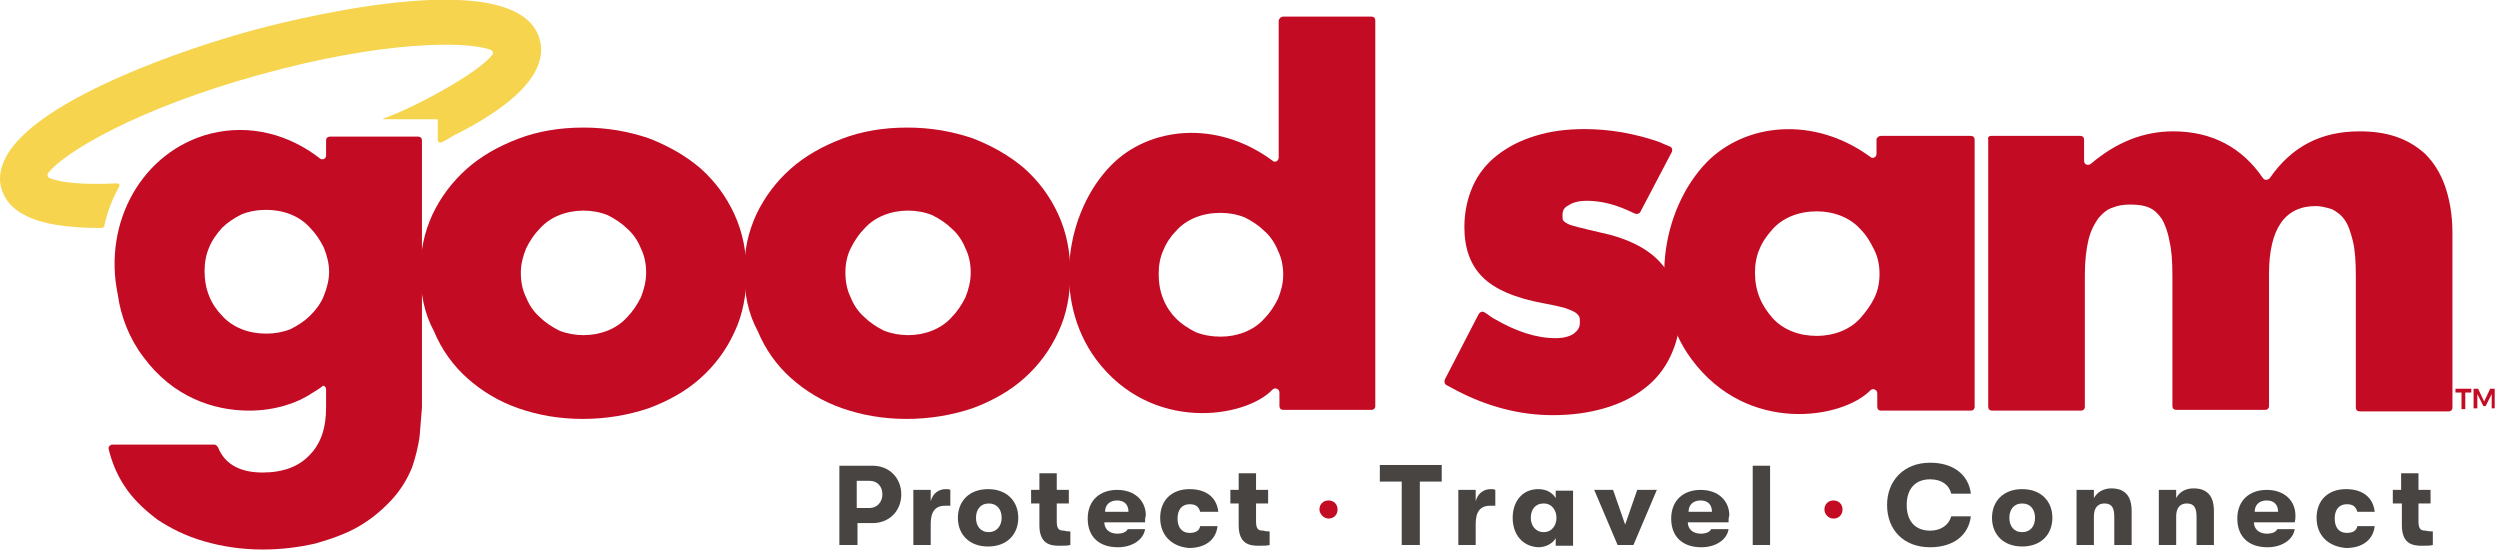
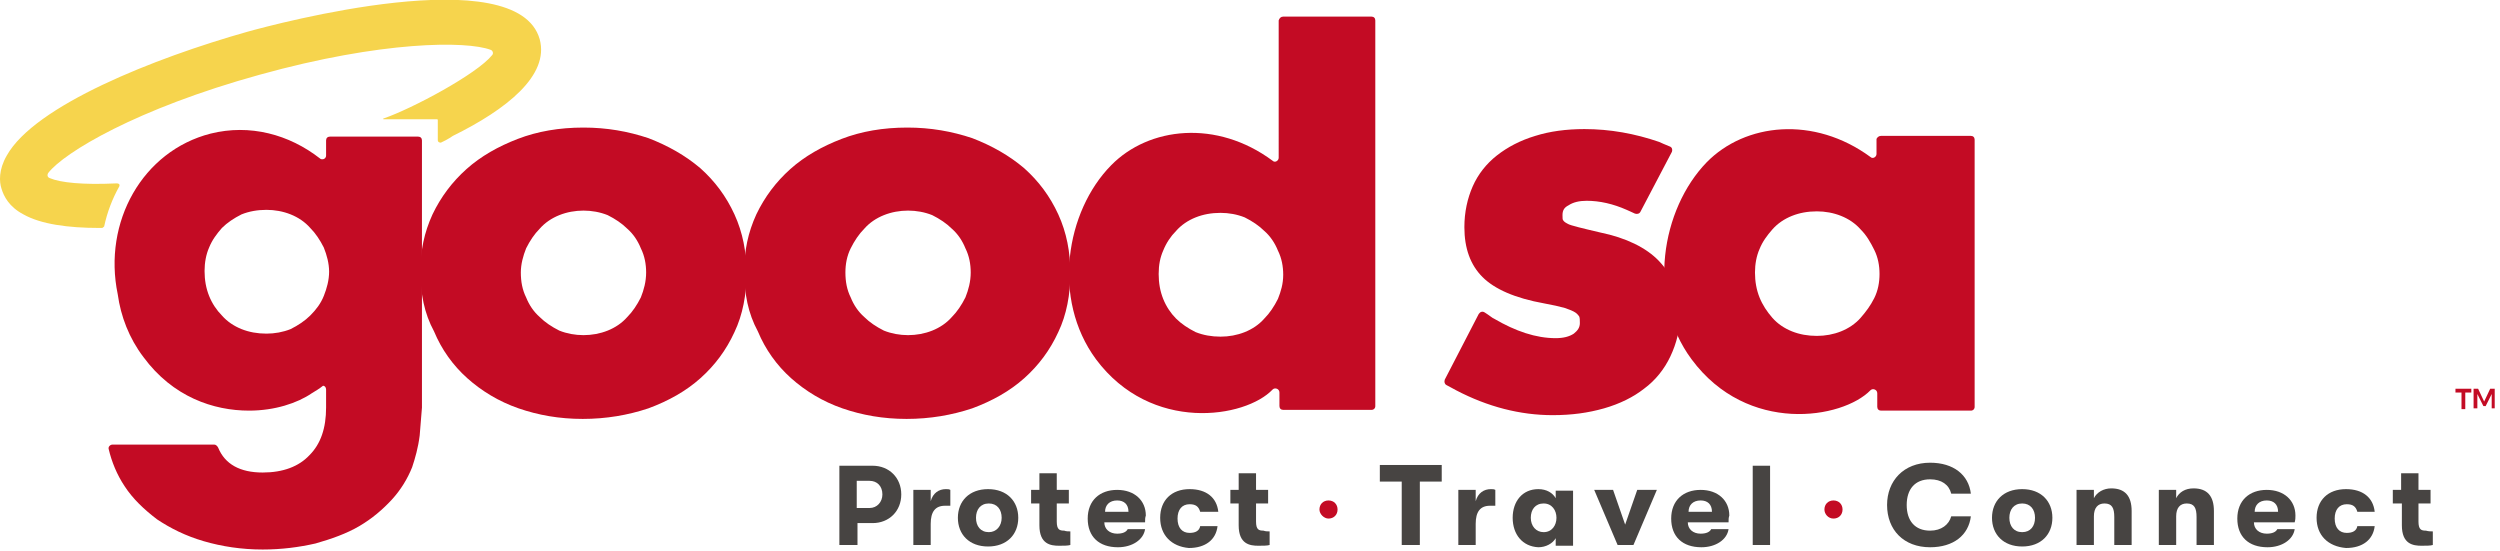
<svg xmlns="http://www.w3.org/2000/svg" version="1.1" id="Layer_1" x="0px" y="0px" viewBox="0 0 331.2 73" style="enable-background:new 0 0 331.2 73;" xml:space="preserve">
  <style type="text/css">
	.st0{fill:#474442;}
	.st1{fill:#C30B24;}
	.st2{display:none;fill:#C30B24;}
	.st3{fill:#F6D44D;}
</style>
  <g>
    <g>
      <path class="st0" d="M115.6,61.7c2.2,0,3.8,1.6,3.8,3.8c0,2.2-1.6,3.8-3.8,3.8h-2v2.9h-2.4V61.7H115.6z M115.2,67.3    c1,0,1.7-0.8,1.7-1.8c0-1.1-0.7-1.8-1.7-1.8h-1.7v3.6H115.2z" />
      <path class="st0" d="M121,72.2v-7.3h2.3v1.5c0.3-1.1,1.1-1.6,2-1.6c0.3,0,0.4,0,0.6,0.1V67c-0.3,0-0.4,0-0.7,0    c-1.3,0-1.9,0.8-1.9,2.4v2.8C123.3,72.2,121,72.2,121,72.2z" />
      <path class="st0" d="M126.9,68.6c0-2.2,1.5-3.8,4-3.8s4,1.6,4,3.8s-1.5,3.8-4,3.8S126.9,70.8,126.9,68.6z M132.7,68.6    c0-1.1-0.6-1.9-1.7-1.9c-1.1,0-1.7,0.8-1.7,1.9s0.6,1.9,1.7,1.9C132,70.5,132.7,69.7,132.7,68.6z" />
      <path class="st0" d="M141.8,70.4v1.8c-0.3,0.1-0.9,0.1-1.5,0.1c-1.1,0-2.6-0.2-2.6-2.7v-2.9h-1.1v-1.8h1.1v-2.2h2.3v2.2h1.6v1.8    H140v2.4c0,1.1,0.4,1.2,1,1.2C141.2,70.4,141.6,70.4,141.8,70.4z" />
      <path class="st0" d="M151.7,69.2h-5.4c0,0.9,0.7,1.5,1.7,1.5c0.7,0,1.2-0.2,1.4-0.6h2.3c-0.2,1.4-1.7,2.4-3.6,2.4    c-2.5,0-4-1.4-4-3.8s1.6-3.8,3.9-3.8c2.3,0,3.8,1.4,3.8,3.4C151.7,68.6,151.7,68.8,151.7,69.2z M149.5,67.8c0-1-0.6-1.5-1.5-1.5    c-1,0-1.6,0.6-1.6,1.5H149.5z" />
      <path class="st0" d="M153.7,68.6c0-2.3,1.5-3.8,3.9-3.8c2.2,0,3.6,1.1,3.8,3H159c-0.2-0.7-0.6-1-1.4-1c-1,0-1.6,0.7-1.6,1.9    c0,1.2,0.6,1.9,1.6,1.9c0.8,0,1.3-0.3,1.4-0.9h2.3c-0.2,1.8-1.6,2.9-3.8,2.9C155.2,72.4,153.7,70.9,153.7,68.6z" />
      <path class="st0" d="M168.2,70.4v1.8c-0.3,0.1-0.9,0.1-1.5,0.1c-1.1,0-2.6-0.2-2.6-2.7v-2.9H163v-1.8h1.1v-2.2h2.3v2.2h1.6v1.8    h-1.6v2.4c0,1.1,0.4,1.2,1,1.2C167.6,70.4,168,70.4,168.2,70.4z" />
      <path class="st1" d="M174.8,67.5c0-0.7,0.5-1.2,1.2-1.2s1.2,0.5,1.2,1.2s-0.5,1.2-1.2,1.2C175.4,68.7,174.8,68.1,174.8,67.5z" />
      <path class="st0" d="M185.7,72.2v-8.4h-2.9v-2.2h8.2v2.2h-2.9v8.4H185.7z" />
      <path class="st0" d="M193.2,72.2v-7.3h2.3v1.5c0.3-1.1,1.1-1.6,2-1.6c0.3,0,0.4,0,0.6,0.1V67c-0.3,0-0.4,0-0.7,0    c-1.3,0-1.9,0.8-1.9,2.4v2.8C195.5,72.2,193.2,72.2,193.2,72.2z" />
      <path class="st0" d="M200.4,68.6c0-2.2,1.3-3.8,3.4-3.8c1.1,0,1.9,0.5,2.3,1.2v-1h2.3v7.3h-2.3v-1c-0.4,0.7-1.3,1.2-2.3,1.2    C201.7,72.4,200.4,70.8,200.4,68.6z M206.2,68.6c0-1-0.6-1.9-1.7-1.9c-1.1,0-1.7,0.8-1.7,1.9s0.7,1.9,1.7,1.9    C205.6,70.5,206.2,69.6,206.2,68.6z" />
      <path class="st0" d="M214.3,72.2l-3.1-7.3h2.5l1.6,4.6l1.6-4.6h2.6l-3.1,7.3H214.3z" />
      <path class="st0" d="M229,69.2h-5.4c0,0.9,0.7,1.5,1.7,1.5c0.7,0,1.2-0.2,1.4-0.6h2.3c-0.2,1.4-1.7,2.4-3.6,2.4    c-2.5,0-4-1.4-4-3.8s1.6-3.8,3.9-3.8c2.3,0,3.8,1.4,3.8,3.4C229,68.6,229,68.8,229,69.2z M226.8,67.8c0-1-0.6-1.5-1.5-1.5    c-1,0-1.6,0.6-1.6,1.5H226.8z" />
      <path class="st0" d="M232.2,72.2V61.7h2.3v10.5H232.2z" />
      <path class="st1" d="M241.7,67.5c0-0.7,0.5-1.2,1.2-1.2s1.2,0.5,1.2,1.2s-0.5,1.2-1.2,1.2S241.7,68.1,241.7,67.5z" />
      <path class="st0" d="M250,66.9c0-3.2,2.2-5.6,5.7-5.6c3.1,0,5.1,1.6,5.4,4.1h-2.6c-0.3-1.2-1.3-1.9-2.8-1.9c-2,0-3.1,1.3-3.1,3.4    s1.1,3.4,3.1,3.4c1.5,0,2.5-0.8,2.8-1.9h2.6c-0.3,2.5-2.3,4.1-5.4,4.1C252.2,72.5,250,70.2,250,66.9z" />
      <path class="st0" d="M263.9,68.6c0-2.2,1.5-3.8,4-3.8s4,1.6,4,3.8s-1.5,3.8-4,3.8S263.9,70.8,263.9,68.6z M269.6,68.6    c0-1.1-0.6-1.9-1.7-1.9s-1.7,0.8-1.7,1.9s0.6,1.9,1.7,1.9S269.6,69.7,269.6,68.6z" />
      <path class="st0" d="M275.1,72.2v-7.3h2.3V66c0.4-0.8,1.3-1.3,2.3-1.3c1.8,0,2.7,1,2.7,3v4.5h-2.3v-3.7c0-1.2-0.3-1.8-1.3-1.8    c-0.9,0-1.4,0.6-1.4,1.7v3.8H275.1z" />
      <path class="st0" d="M286,72.2v-7.3h2.3V66c0.4-0.8,1.2-1.3,2.3-1.3c1.8,0,2.7,1,2.7,3v4.5H291v-3.7c0-1.2-0.3-1.8-1.3-1.8    c-0.9,0-1.4,0.6-1.4,1.7v3.8H286z" />
      <path class="st0" d="M304,69.2h-5.4c0,0.9,0.7,1.5,1.7,1.5c0.7,0,1.2-0.2,1.4-0.6h2.3c-0.2,1.4-1.7,2.4-3.6,2.4    c-2.5,0-4-1.4-4-3.8s1.6-3.8,3.9-3.8s3.8,1.4,3.8,3.4C304.1,68.6,304.1,68.8,304,69.2z M301.8,67.8c0-1-0.6-1.5-1.5-1.5    c-1,0-1.6,0.6-1.6,1.5H301.8z" />
      <path class="st0" d="M306.9,68.6c0-2.3,1.5-3.8,3.9-3.8c2.2,0,3.6,1.1,3.8,3h-2.3c-0.2-0.7-0.6-1-1.4-1c-1,0-1.6,0.7-1.6,1.9    c0,1.2,0.6,1.9,1.6,1.9c0.8,0,1.3-0.3,1.4-0.9h2.3c-0.2,1.8-1.6,2.9-3.8,2.9C308.4,72.4,306.9,70.9,306.9,68.6z" />
      <path class="st0" d="M322.3,70.4v1.8c-0.3,0.1-0.9,0.1-1.5,0.1c-1.1,0-2.6-0.2-2.6-2.7v-2.9H317v-1.8h1.1v-2.2h2.3v2.2h1.6v1.8    h-1.6v2.4c0,1.1,0.4,1.2,1,1.2C321.7,70.4,322.1,70.4,322.3,70.4z" />
    </g>
  </g>
  <g>
    <g>
      <g>
        <path class="st2" d="M331.2,52c0,0.7-0.2,1.2-0.7,1.7s-1,0.7-1.7,0.7s-1.2-0.2-1.7-0.7s-0.7-1-0.7-1.7s0.2-1.2,0.7-1.7     s1-0.7,1.7-0.7s1.2,0.2,1.7,0.7S331.2,51.4,331.2,52 M330.6,52c0-0.5-0.2-0.9-0.5-1.3c-0.3-0.3-0.8-0.5-1.3-0.5s-1,0.2-1.3,0.5     S327,51.4,327,52c0,0.5,0.2,1,0.5,1.3s0.7,0.5,1.3,0.5c0.5,0,1-0.2,1.3-0.5S330.6,52.5,330.6,52 M329.9,53.3h-0.6l-0.6-1h-0.4v1     h-0.5v-2.5h1.2c0.3,0,0.5,0.1,0.6,0.2c0.1,0.1,0.2,0.3,0.2,0.6c0,0.4-0.2,0.6-0.6,0.7L329.9,53.3z M329.4,51.5     c0-0.1-0.1-0.2-0.2-0.2c0,0-0.2,0-0.3,0h-0.6v0.5h0.6c0.2,0,0.3,0,0.3,0C329.4,51.7,329.4,51.6,329.4,51.5" />
        <g>
          <path class="st1" d="M326.6,52v2.2h-0.5V52h-0.8v-0.5h2.1V52H326.6z M330.1,54.1v-1.9l-0.8,1.6H329l-0.8-1.6v1.9h-0.5v-2.6h0.6      l0.8,1.7l0.8-1.7h0.6v2.6H330.1z" />
        </g>
        <g>
          <g>
            <path class="st1" d="M219.8,34.6c-1.7-1.8-4.4-3.1-7.8-3.8c-1.2-0.3-2.2-0.5-2.9-0.7s-1.2-0.3-1.5-0.5       c-0.4-0.2-0.5-0.4-0.5-0.4c-0.1-0.1-0.1-0.3-0.1-0.7c0-0.6,0.2-1,0.8-1.3c0.6-0.4,1.4-0.6,2.4-0.6c1.7,0,3.5,0.4,5.3,1.2       c0.2,0.1,0.7,0.3,1.1,0.5c0.3,0.1,0.6,0,0.7-0.2l4.2-8c0.1-0.3,0-0.6-0.3-0.7c-0.5-0.2-1.2-0.5-1.4-0.6       c-3.2-1.1-6.5-1.7-9.9-1.7c-2.4,0-4.6,0.3-6.5,0.9c-2,0.6-3.7,1.5-5.1,2.6c-1.4,1.1-2.5,2.5-3.2,4.1s-1.1,3.4-1.1,5.4       c0,2.8,0.8,5,2.4,6.6c1.6,1.6,4.3,2.8,8.2,3.5c1.1,0.2,2,0.4,2.7,0.6c0.6,0.2,1.1,0.4,1.4,0.6c0.3,0.2,0.4,0.4,0.5,0.5       c0.1,0.2,0.1,0.5,0.1,0.9c0,0.6-0.3,1-0.8,1.4c-0.6,0.4-1.4,0.6-2.4,0.6c-2.6,0-5.3-0.9-8.2-2.6c-0.1,0-0.7-0.5-1.2-0.8       c-0.3-0.2-0.6-0.1-0.8,0.2l-4.5,8.7c-0.1,0.3,0,0.6,0.2,0.7c0.4,0.2,1.1,0.6,1.3,0.7c4.2,2.2,8.5,3.3,12.8,3.3       c2.5,0,4.7-0.3,6.8-0.9c2.1-0.6,3.9-1.5,5.3-2.6c1.5-1.1,2.7-2.6,3.5-4.3s1.3-3.6,1.3-5.7C222.5,38.8,221.6,36.5,219.8,34.6z" />
            <path class="st1" d="M55.7,35.9c0-2.7,0.5-5.1,1.6-7.5c1.1-2.3,2.6-4.3,4.5-6s4.2-3,6.8-4s5.5-1.5,8.7-1.5       c3.1,0,5.9,0.5,8.6,1.4c2.6,1,4.9,2.3,6.9,4c1.9,1.7,3.4,3.7,4.5,6.1s1.6,5,1.6,7.8s-0.5,5.5-1.6,7.8c-1.1,2.4-2.6,4.4-4.5,6.1       c-1.9,1.7-4.2,3-6.9,4c-2.7,0.9-5.6,1.4-8.7,1.4s-5.9-0.5-8.5-1.4s-4.9-2.3-6.8-4c-1.9-1.7-3.4-3.8-4.4-6.2       C56.2,41.5,55.7,38.9,55.7,35.9z M69,36.1c0,1.2,0.2,2.3,0.7,3.3c0.4,1,1,1.9,1.8,2.6c0.7,0.7,1.6,1.3,2.6,1.8       c1,0.4,2.1,0.6,3.2,0.6s2.2-0.2,3.2-0.6c1-0.4,1.9-1,2.6-1.8c0.7-0.7,1.3-1.6,1.8-2.6c0.4-1,0.7-2.1,0.7-3.3       c0-1.1-0.2-2.2-0.7-3.2c-0.4-1-1-1.9-1.8-2.6c-0.7-0.7-1.6-1.3-2.6-1.8c-1-0.4-2.1-0.6-3.2-0.6s-2.2,0.2-3.2,0.6       s-1.9,1-2.6,1.8c-0.7,0.7-1.3,1.6-1.8,2.6C69.3,33.9,69,35,69,36.1z" />
            <path class="st1" d="M98.6,35.9c0-2.7,0.5-5.1,1.6-7.5c1.1-2.3,2.6-4.3,4.5-6s4.2-3,6.8-4c2.6-1,5.5-1.5,8.7-1.5       c3.1,0,5.9,0.5,8.6,1.4c2.6,1,4.9,2.3,6.9,4c1.9,1.7,3.4,3.7,4.5,6.1s1.6,5,1.6,7.8s-0.5,5.5-1.6,7.8c-1.1,2.4-2.6,4.4-4.5,6.1       c-1.9,1.7-4.2,3-6.9,4c-2.7,0.9-5.6,1.4-8.7,1.4s-5.9-0.5-8.5-1.4s-4.9-2.3-6.8-4s-3.4-3.8-4.4-6.2       C99.1,41.5,98.6,38.9,98.6,35.9z M112,36.1c0,1.2,0.2,2.3,0.7,3.3c0.4,1,1,1.9,1.8,2.6c0.7,0.7,1.6,1.3,2.6,1.8       c1,0.4,2.1,0.6,3.2,0.6s2.2-0.2,3.2-0.6c1-0.4,1.9-1,2.6-1.8c0.7-0.7,1.3-1.6,1.8-2.6c0.4-1,0.7-2.1,0.7-3.3       c0-1.1-0.2-2.2-0.7-3.2c-0.4-1-1-1.9-1.8-2.6c-0.7-0.7-1.6-1.3-2.6-1.8c-1-0.4-2.1-0.6-3.2-0.6s-2.2,0.2-3.2,0.6       s-1.9,1-2.6,1.8c-0.7,0.7-1.3,1.6-1.8,2.6C112.2,33.9,112,35,112,36.1z" />
            <path class="st1" d="M249.2,18h11.9c0.3,0,0.5,0.2,0.5,0.5v35.4c0,0.3-0.2,0.5-0.5,0.5h-11.9c-0.3,0-0.5-0.2-0.5-0.5v-1.8       c0-0.5-0.6-0.7-0.9-0.4c-3.7,3.8-16.3,5.9-23.7-4.1c-6-8.1-4-19.9,2-26.1c5.1-5.2,14.2-6.2,21.7-0.7c0.3,0.3,0.8,0,0.8-0.4v-2       C248.7,18.2,248.9,18,249.2,18z M232.5,36.1c0,1.2,0.2,2.3,0.6,3.3c0.4,1,1,1.9,1.7,2.7s1.6,1.4,2.6,1.8c1,0.4,2.1,0.6,3.3,0.6       c1.1,0,2.2-0.2,3.2-0.6c1-0.4,1.9-1,2.6-1.8c0.7-0.8,1.3-1.6,1.8-2.6s0.7-2.1,0.7-3.2s-0.2-2.2-0.7-3.2s-1-1.9-1.8-2.7       c-0.7-0.8-1.6-1.4-2.6-1.8s-2.1-0.6-3.2-0.6c-1.2,0-2.3,0.2-3.3,0.6s-1.9,1-2.6,1.8c-0.7,0.8-1.3,1.6-1.7,2.6       C232.7,33.9,232.5,35,232.5,36.1z" />
            <path class="st1" d="M170,2.2h11.7c0.3,0,0.5,0.2,0.5,0.5v51.1c0,0.3-0.2,0.5-0.5,0.5H170c-0.3,0-0.5-0.2-0.5-0.5V52       c0-0.5-0.6-0.7-0.9-0.4c-3.6,3.8-16.1,5.8-23.4-4c-5.9-8-4-19.6,2-25.7c5-5.1,14-6.1,21.4-0.6c0.3,0.3,0.8,0,0.8-0.4V2.7       C169.5,2.4,169.7,2.2,170,2.2z M153.5,36.3c0,1.2,0.2,2.3,0.6,3.3c0.4,1,1,1.9,1.7,2.6c0.7,0.7,1.6,1.3,2.6,1.8       c1,0.4,2.1,0.6,3.3,0.6c1.1,0,2.2-0.2,3.2-0.6c1-0.4,1.9-1,2.6-1.8c0.7-0.7,1.3-1.6,1.8-2.6c0.4-1,0.7-2,0.7-3.2       c0-1.1-0.2-2.2-0.7-3.2c-0.4-1-1-1.9-1.8-2.6c-0.7-0.7-1.6-1.3-2.6-1.8c-1-0.4-2.1-0.6-3.2-0.6c-1.2,0-2.3,0.2-3.3,0.6       s-1.9,1-2.6,1.8c-0.7,0.7-1.3,1.6-1.7,2.6C153.7,34.1,153.5,35.1,153.5,36.3z" />
-             <path class="st1" d="M263.8,18h11.8c0.3,0,0.5,0.2,0.5,0.5v2.8c0,0.5,0.5,0.7,0.9,0.4c3.3-2.8,6.9-4.3,10.9-4.3       c5.1,0,9.1,2.1,11.9,6.2c0.2,0.3,0.6,0.3,0.9,0c2.9-4.2,6.8-6.2,11.9-6.2c1.7,0,3.3,0.2,4.8,0.7s2.8,1.3,3.9,2.3       c1.1,1.1,2,2.5,2.6,4.2s1,3.8,1,6.2V54c0,0.3-0.2,0.5-0.5,0.5h-11.8c-0.3,0-0.5-0.2-0.5-0.5V36.5c0-1.8-0.1-3.4-0.4-4.6       c-0.3-1.2-0.6-2.1-1.1-2.8c-0.5-0.7-1.1-1.1-1.7-1.4c-0.7-0.2-1.4-0.4-2.1-0.4c-4.1,0-6.2,3-6.2,9v17.5c0,0.3-0.2,0.5-0.5,0.5       h-11.8c-0.3,0-0.5-0.2-0.5-0.5V36.5c0-1.8-0.1-3.4-0.4-4.6c-0.2-1.2-0.6-2.2-1-2.9c-0.5-0.7-1-1.2-1.7-1.5s-1.5-0.4-2.5-0.4       c-0.8,0-1.6,0.1-2.3,0.4c-0.7,0.2-1.3,0.7-1.9,1.4c-0.5,0.7-1,1.6-1.3,2.8s-0.5,2.8-0.5,4.7v17.5c0,0.3-0.2,0.5-0.5,0.5h-11.8       c-0.3,0-0.5-0.2-0.5-0.5V18.5C263.3,18.2,263.5,18,263.8,18z" />
          </g>
        </g>
      </g>
    </g>
    <g>
      <path class="st3" d="M71.5,5.2L71.5,5.2c-3-10.6-35.1-2-38.7-1C20.4,7.7,4.6,14,0.9,20.6c-1.1,1.9-1,3.5-0.7,4.4    c0.3,1,1,2.4,2.9,3.4c2.3,1.3,5.9,1.8,10.1,1.8c0.1,0,0.2,0,0.3,0s0.2-0.1,0.3-0.2c0.4-1.9,1.1-3.7,2-5.3c0.1-0.2,0-0.4-0.3-0.4    h-0.2C11,24.5,8,24.2,6.6,23.6c-0.3-0.1-0.4-0.4-0.2-0.7c2.1-2.7,11.7-8.5,28-13C50.6,5.4,61.8,5.4,65,6.6    c0.3,0.1,0.4,0.5,0.2,0.7c-2,2.5-10.6,7.1-14.4,8.4c-0.1,0,0,0.1,0,0.1c1.1,0,5,0,5,0h2.1c0.1,0,0.1,0.1,0.1,0.1v2.7    c0,0.2,0.2,0.3,0.4,0.3C59.3,18.5,60,18,60,18C67.1,14.5,72.8,10,71.5,5.2z" />
    </g>
    <path class="st1" d="M55.9,54V18.6c0-0.3-0.2-0.5-0.5-0.5H43.7c-0.3,0-0.5,0.2-0.5,0.5v2c0,0.3-0.2,0.5-0.5,0.5   c-0.1,0-0.2,0-0.3-0.1l0,0c-4.1-3.2-9.3-4.6-14.5-3.3C18.9,20,13.6,29.4,15.6,39c0.4,2.9,1.5,5.8,3.4,8.3c3.9,5.3,9.3,7.1,14,7.1   c3.4,0,6.4-1,8.3-2.3c0.5-0.3,1-0.6,1.5-1c0.2,0,0.4,0.2,0.4,0.5V54l0,0c0,2.7-0.7,4.8-2.2,6.3c-1.4,1.5-3.5,2.3-6.2,2.3   c-3,0-5-1.1-5.9-3.3c-0.1-0.2-0.3-0.4-0.5-0.4H14.9c-0.3,0-0.6,0.3-0.5,0.6c0.4,1.7,1.1,3.4,2.1,4.9c1.1,1.7,2.6,3.1,4.3,4.4   c1.8,1.2,3.8,2.2,6.2,2.9c2.4,0.7,5,1.1,7.8,1.1c2.5,0,4.8-0.3,7-0.8c2.1-0.6,4.1-1.3,5.8-2.3s3.1-2.2,4.3-3.5s2.1-2.8,2.7-4.3   c0.4-1.2,0.8-2.6,1-4.2C55.7,56.4,55.8,55.2,55.9,54L55.9,54z M42.9,39.2c-0.4,1-1,1.8-1.8,2.6c-0.7,0.7-1.6,1.3-2.6,1.8   c-1,0.4-2.1,0.6-3.2,0.6c-1.2,0-2.3-0.2-3.3-0.6c-1-0.4-1.9-1-2.6-1.8c-0.7-0.7-1.3-1.6-1.7-2.6c-0.4-1-0.6-2.1-0.6-3.3   c0-1.1,0.2-2.2,0.6-3.1c0.4-1,1-1.8,1.7-2.6c0.7-0.7,1.6-1.3,2.6-1.8c1-0.4,2.1-0.6,3.3-0.6c1.1,0,2.2,0.2,3.2,0.6s1.9,1,2.6,1.8   c0.7,0.7,1.3,1.6,1.8,2.6c0.4,1,0.7,2.1,0.7,3.2S43.3,38.2,42.9,39.2" />
  </g>
</svg>